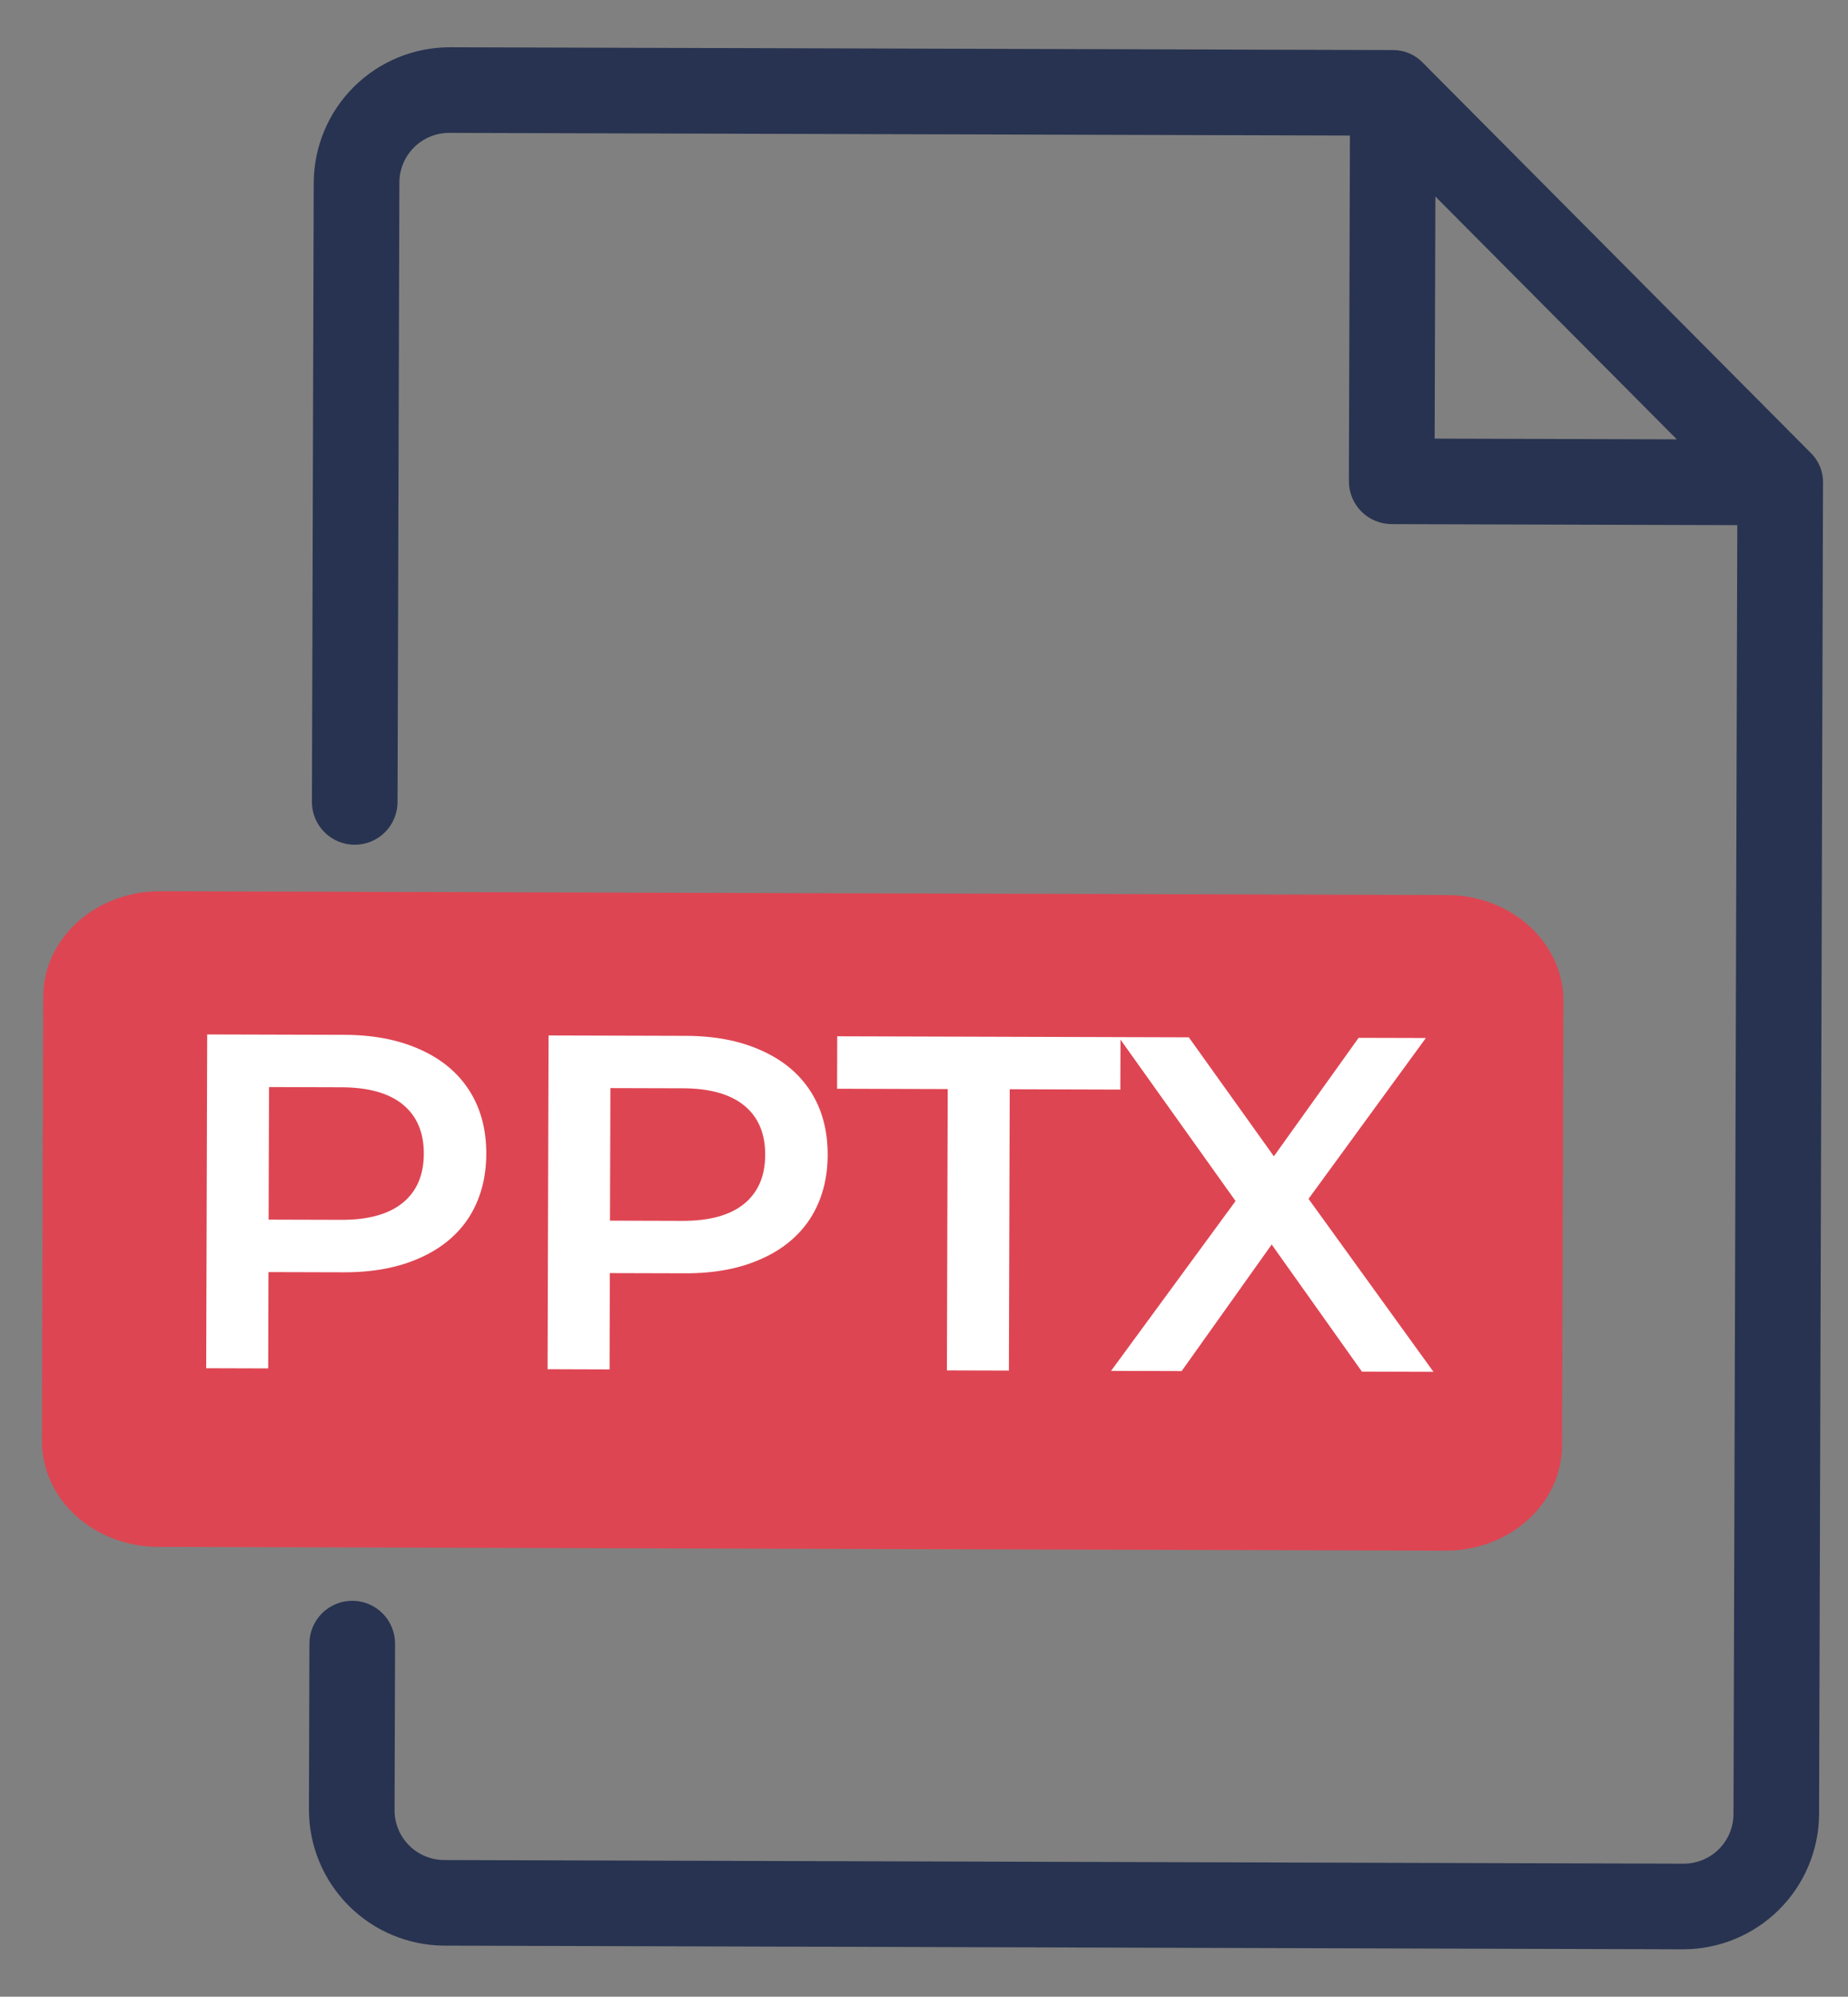
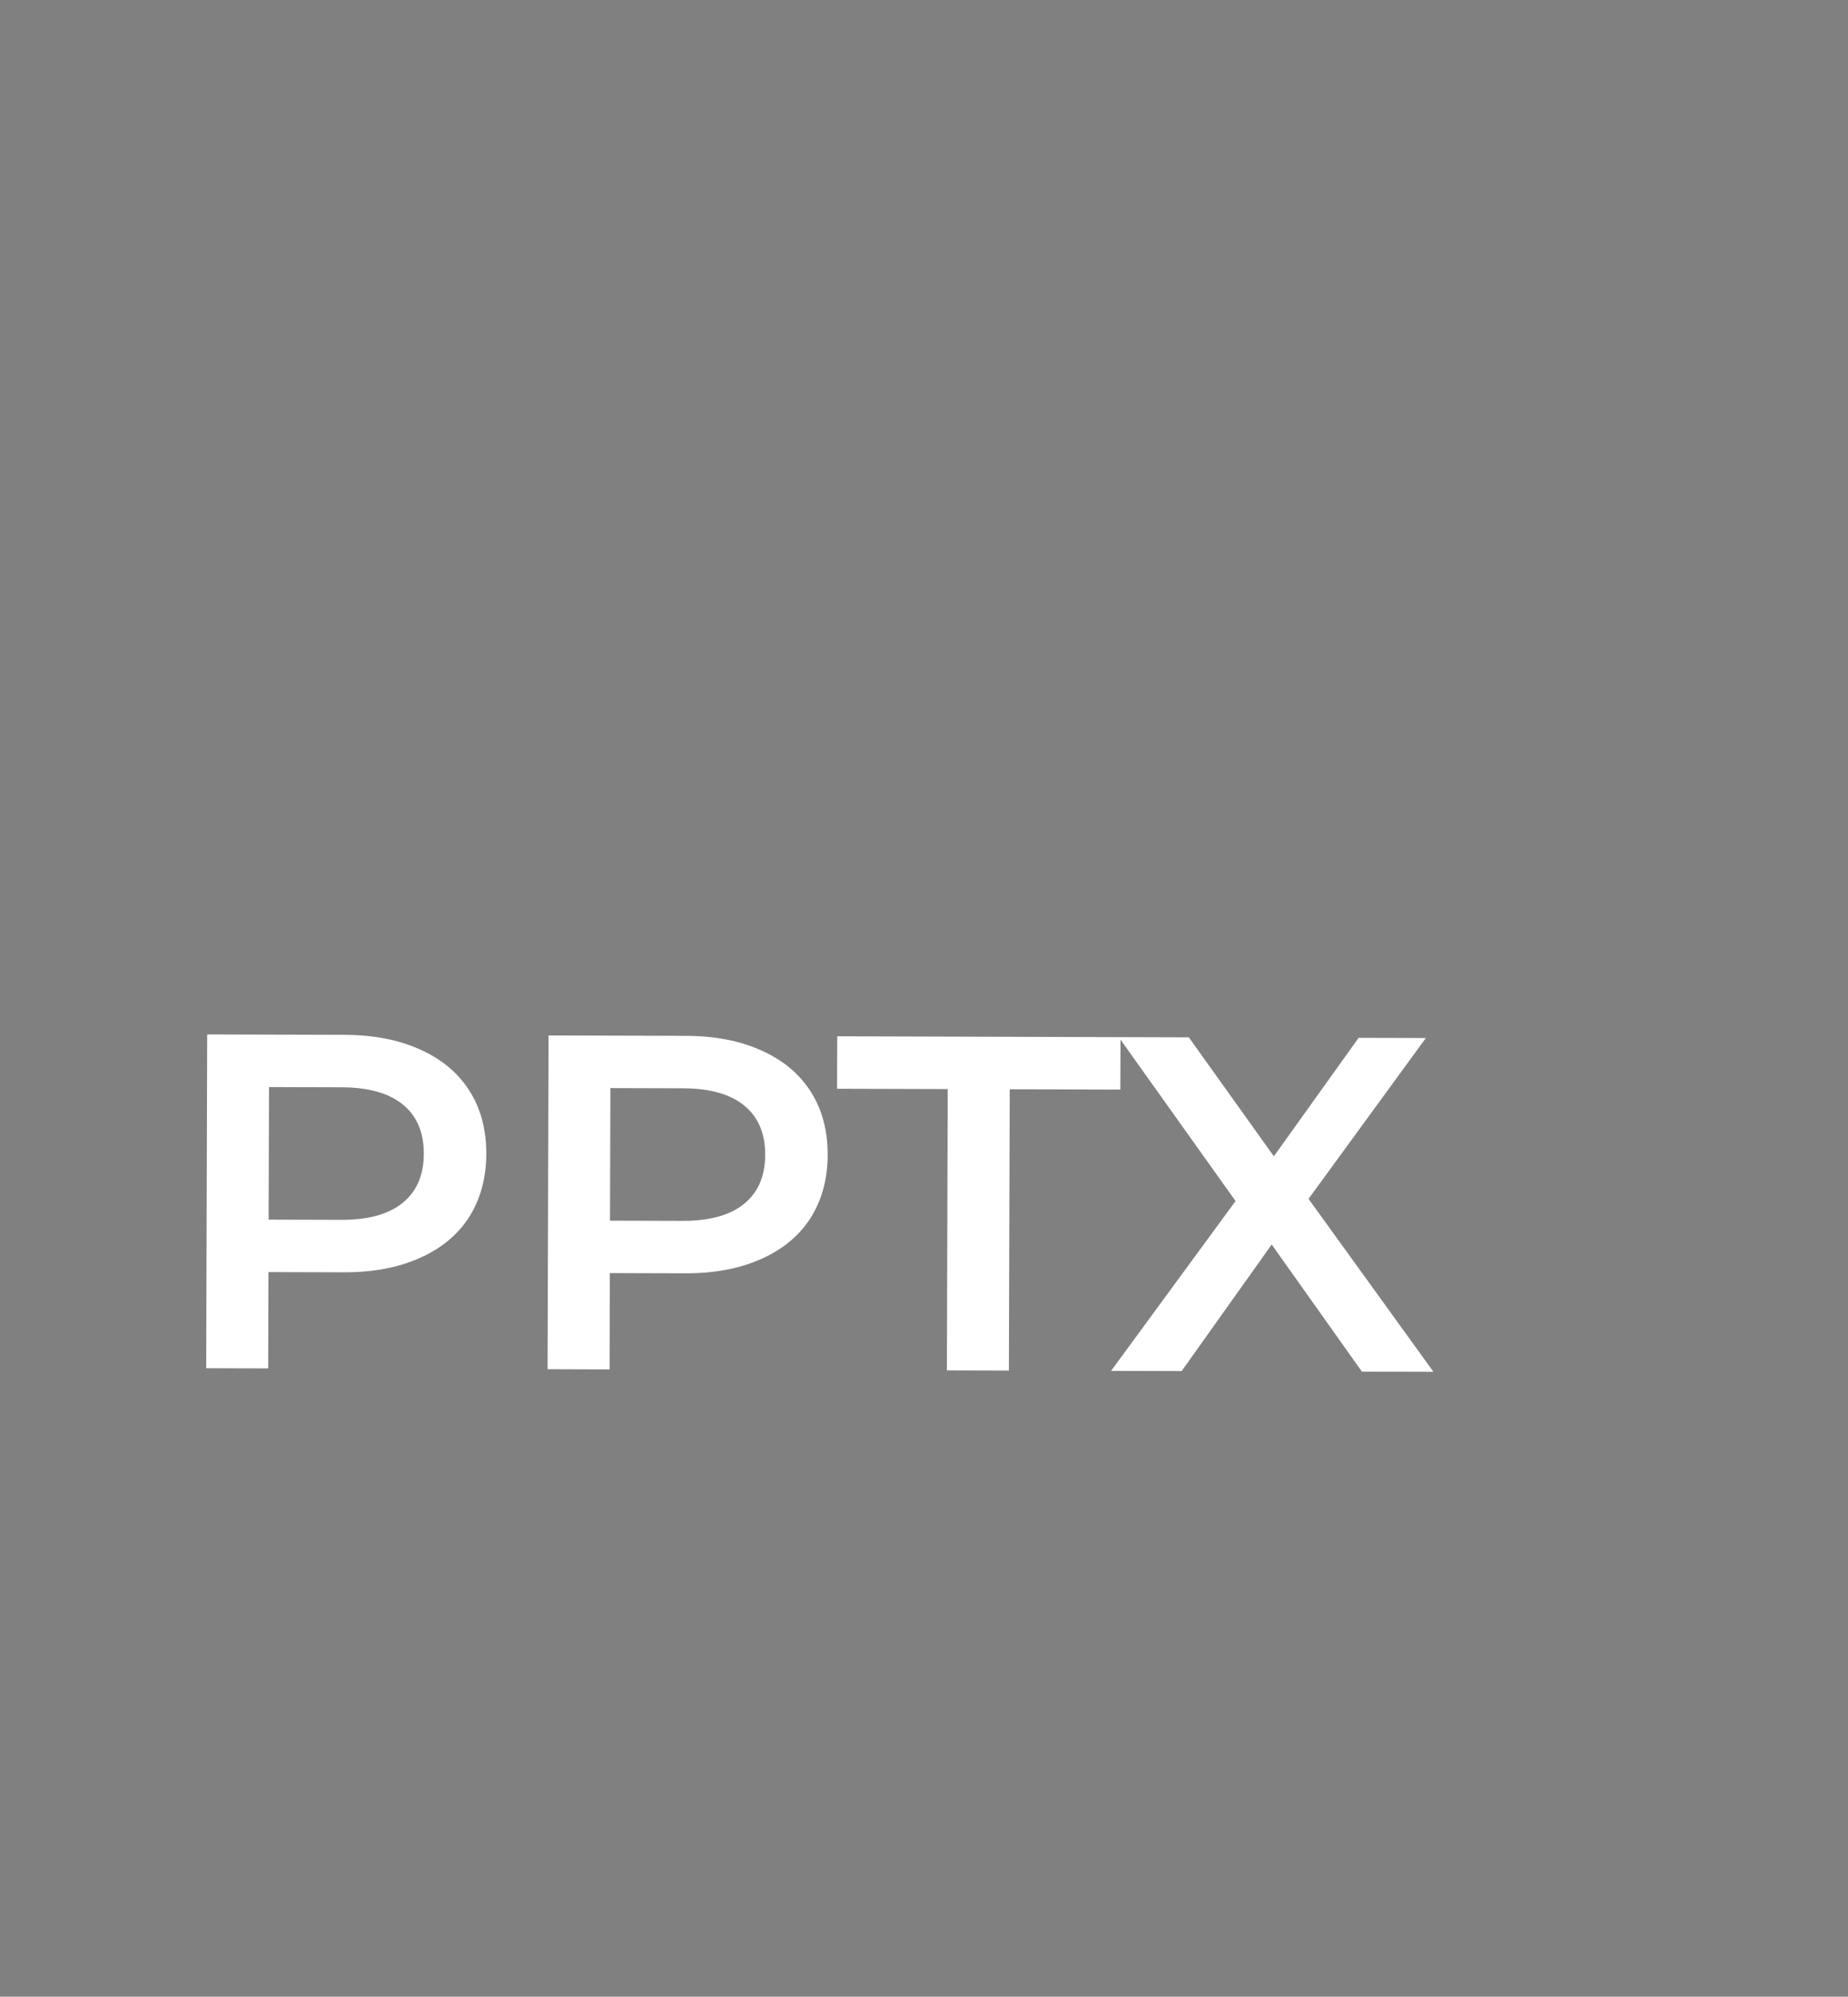
<svg xmlns="http://www.w3.org/2000/svg" width="62" height="67" viewBox="0 0 62 67" fill="none">
  <rect x="0" y="0" width="62" height="67" fill="#808080" stroke="none" />
-   <path d="M52.407 48.481L52.451 33.609C52.455 33.14 52.357 32.675 52.162 32.241C51.966 31.807 51.678 31.412 51.313 31.079C50.948 30.747 50.514 30.483 50.035 30.303C49.557 30.124 49.044 30.032 48.527 30.034L5.396 29.906C4.878 29.902 4.365 29.99 3.886 30.167C3.406 30.344 2.971 30.605 2.604 30.935C2.237 31.266 1.946 31.659 1.748 32.092C1.55 32.525 1.449 32.99 1.451 33.459L1.407 48.33C1.402 48.799 1.501 49.264 1.696 49.699C1.891 50.133 2.18 50.528 2.545 50.86C2.91 51.193 3.344 51.457 3.822 51.636C4.3 51.816 4.813 51.907 5.331 51.906L48.462 52.033C48.979 52.038 49.493 51.949 49.972 51.773C50.451 51.596 50.887 51.335 51.254 51.004C51.621 50.674 51.912 50.281 52.11 49.848C52.308 49.414 52.408 48.95 52.407 48.481Z" fill="#DE4552" />
-   <path d="M60.489 15.431L47.493 2.358C47.396 2.253 47.279 2.17 47.148 2.114C47.017 2.057 46.876 2.029 46.733 2.03L15.081 1.936C13.971 1.939 12.907 2.379 12.119 3.162C11.332 3.945 10.885 5.006 10.876 6.117L10.815 26.907C10.814 27.195 10.928 27.471 11.131 27.675C11.334 27.88 11.61 27.995 11.898 27.996C12.186 27.997 12.463 27.883 12.667 27.68C12.871 27.477 12.986 27.201 12.987 26.913L13.049 6.123C13.05 5.587 13.265 5.074 13.645 4.696C14.025 4.318 14.539 4.107 15.075 4.109L45.641 4.199L45.605 16.147C45.605 16.435 45.718 16.712 45.921 16.916C46.124 17.12 46.4 17.236 46.688 17.237L58.637 17.272L58.508 60.872C58.506 61.408 58.292 61.921 57.912 62.299C57.532 62.677 57.017 62.888 56.481 62.886L14.902 62.764C14.366 62.762 13.853 62.548 13.475 62.168C13.097 61.788 12.886 61.273 12.887 60.737L12.904 55.154C12.905 54.866 12.791 54.59 12.588 54.385C12.385 54.181 12.109 54.066 11.821 54.065C11.533 54.064 11.256 54.178 11.052 54.381C10.848 54.584 10.732 54.86 10.731 55.148L10.715 60.731C10.717 61.841 11.158 62.906 11.941 63.693C12.723 64.48 13.785 64.927 14.895 64.936L56.475 65.059C57.585 65.056 58.65 64.616 59.437 63.833C60.224 63.05 60.671 61.989 60.68 60.879L60.812 16.192C60.814 16.05 60.787 15.908 60.731 15.777C60.675 15.646 60.593 15.528 60.489 15.431ZM47.809 5.748L57.101 15.095L47.781 15.067L47.809 5.748Z" fill="#273350" stroke="#273350" stroke-width="0.7" />
-   <path d="M11.559 34.724C12.529 34.727 13.372 34.89 14.085 35.212C14.81 35.534 15.363 35.994 15.745 36.593C16.128 37.191 16.317 37.901 16.315 38.722C16.312 39.533 16.118 40.242 15.733 40.849C15.347 41.445 14.791 41.902 14.065 42.22C13.349 42.538 12.506 42.695 11.535 42.692L9.007 42.685L8.998 45.917L6.918 45.911L6.951 34.711L11.559 34.724ZM11.444 40.932C12.351 40.935 13.04 40.745 13.51 40.362C13.98 39.98 14.217 39.431 14.219 38.716C14.221 38.002 13.988 37.452 13.52 37.066C13.052 36.681 12.364 36.487 11.457 36.484L9.026 36.477L9.012 40.925L11.444 40.932ZM23.012 34.758C23.983 34.761 24.825 34.923 25.538 35.246C26.263 35.568 26.816 36.028 27.198 36.627C27.581 37.225 27.77 37.935 27.768 38.756C27.766 39.567 27.572 40.276 27.186 40.883C26.8 41.479 26.244 41.936 25.518 42.254C24.802 42.572 23.959 42.729 22.988 42.726L20.46 42.719L20.451 45.951L18.371 45.944L18.404 34.745L23.012 34.758ZM22.898 40.966C23.804 40.968 24.493 40.779 24.963 40.396C25.434 40.013 25.67 39.465 25.672 38.75C25.674 38.035 25.441 37.485 24.973 37.1C24.505 36.715 23.817 36.52 22.911 36.518L20.479 36.511L20.465 40.959L22.898 40.966ZM31.796 36.544L28.084 36.533L28.089 34.773L37.593 34.801L37.587 36.561L33.876 36.55L33.848 45.99L31.768 45.984L31.796 36.544ZM45.692 46.025L42.665 41.76L39.644 46.007L37.276 46L41.453 40.301L37.533 34.801L39.885 34.808L42.738 38.8L45.581 34.825L47.837 34.831L43.901 40.228L48.092 46.032L45.692 46.025Z" fill="white" />
+   <path d="M11.559 34.724C12.529 34.727 13.372 34.89 14.085 35.212C14.81 35.534 15.363 35.994 15.745 36.593C16.128 37.191 16.317 37.901 16.315 38.722C16.312 39.533 16.118 40.242 15.733 40.849C15.347 41.445 14.791 41.902 14.065 42.22C13.349 42.538 12.506 42.695 11.535 42.692L9.007 42.685L8.998 45.917L6.918 45.911L6.951 34.711ZM11.444 40.932C12.351 40.935 13.04 40.745 13.51 40.362C13.98 39.98 14.217 39.431 14.219 38.716C14.221 38.002 13.988 37.452 13.52 37.066C13.052 36.681 12.364 36.487 11.457 36.484L9.026 36.477L9.012 40.925L11.444 40.932ZM23.012 34.758C23.983 34.761 24.825 34.923 25.538 35.246C26.263 35.568 26.816 36.028 27.198 36.627C27.581 37.225 27.77 37.935 27.768 38.756C27.766 39.567 27.572 40.276 27.186 40.883C26.8 41.479 26.244 41.936 25.518 42.254C24.802 42.572 23.959 42.729 22.988 42.726L20.46 42.719L20.451 45.951L18.371 45.944L18.404 34.745L23.012 34.758ZM22.898 40.966C23.804 40.968 24.493 40.779 24.963 40.396C25.434 40.013 25.67 39.465 25.672 38.75C25.674 38.035 25.441 37.485 24.973 37.1C24.505 36.715 23.817 36.52 22.911 36.518L20.479 36.511L20.465 40.959L22.898 40.966ZM31.796 36.544L28.084 36.533L28.089 34.773L37.593 34.801L37.587 36.561L33.876 36.55L33.848 45.99L31.768 45.984L31.796 36.544ZM45.692 46.025L42.665 41.76L39.644 46.007L37.276 46L41.453 40.301L37.533 34.801L39.885 34.808L42.738 38.8L45.581 34.825L47.837 34.831L43.901 40.228L48.092 46.032L45.692 46.025Z" fill="white" />
</svg>